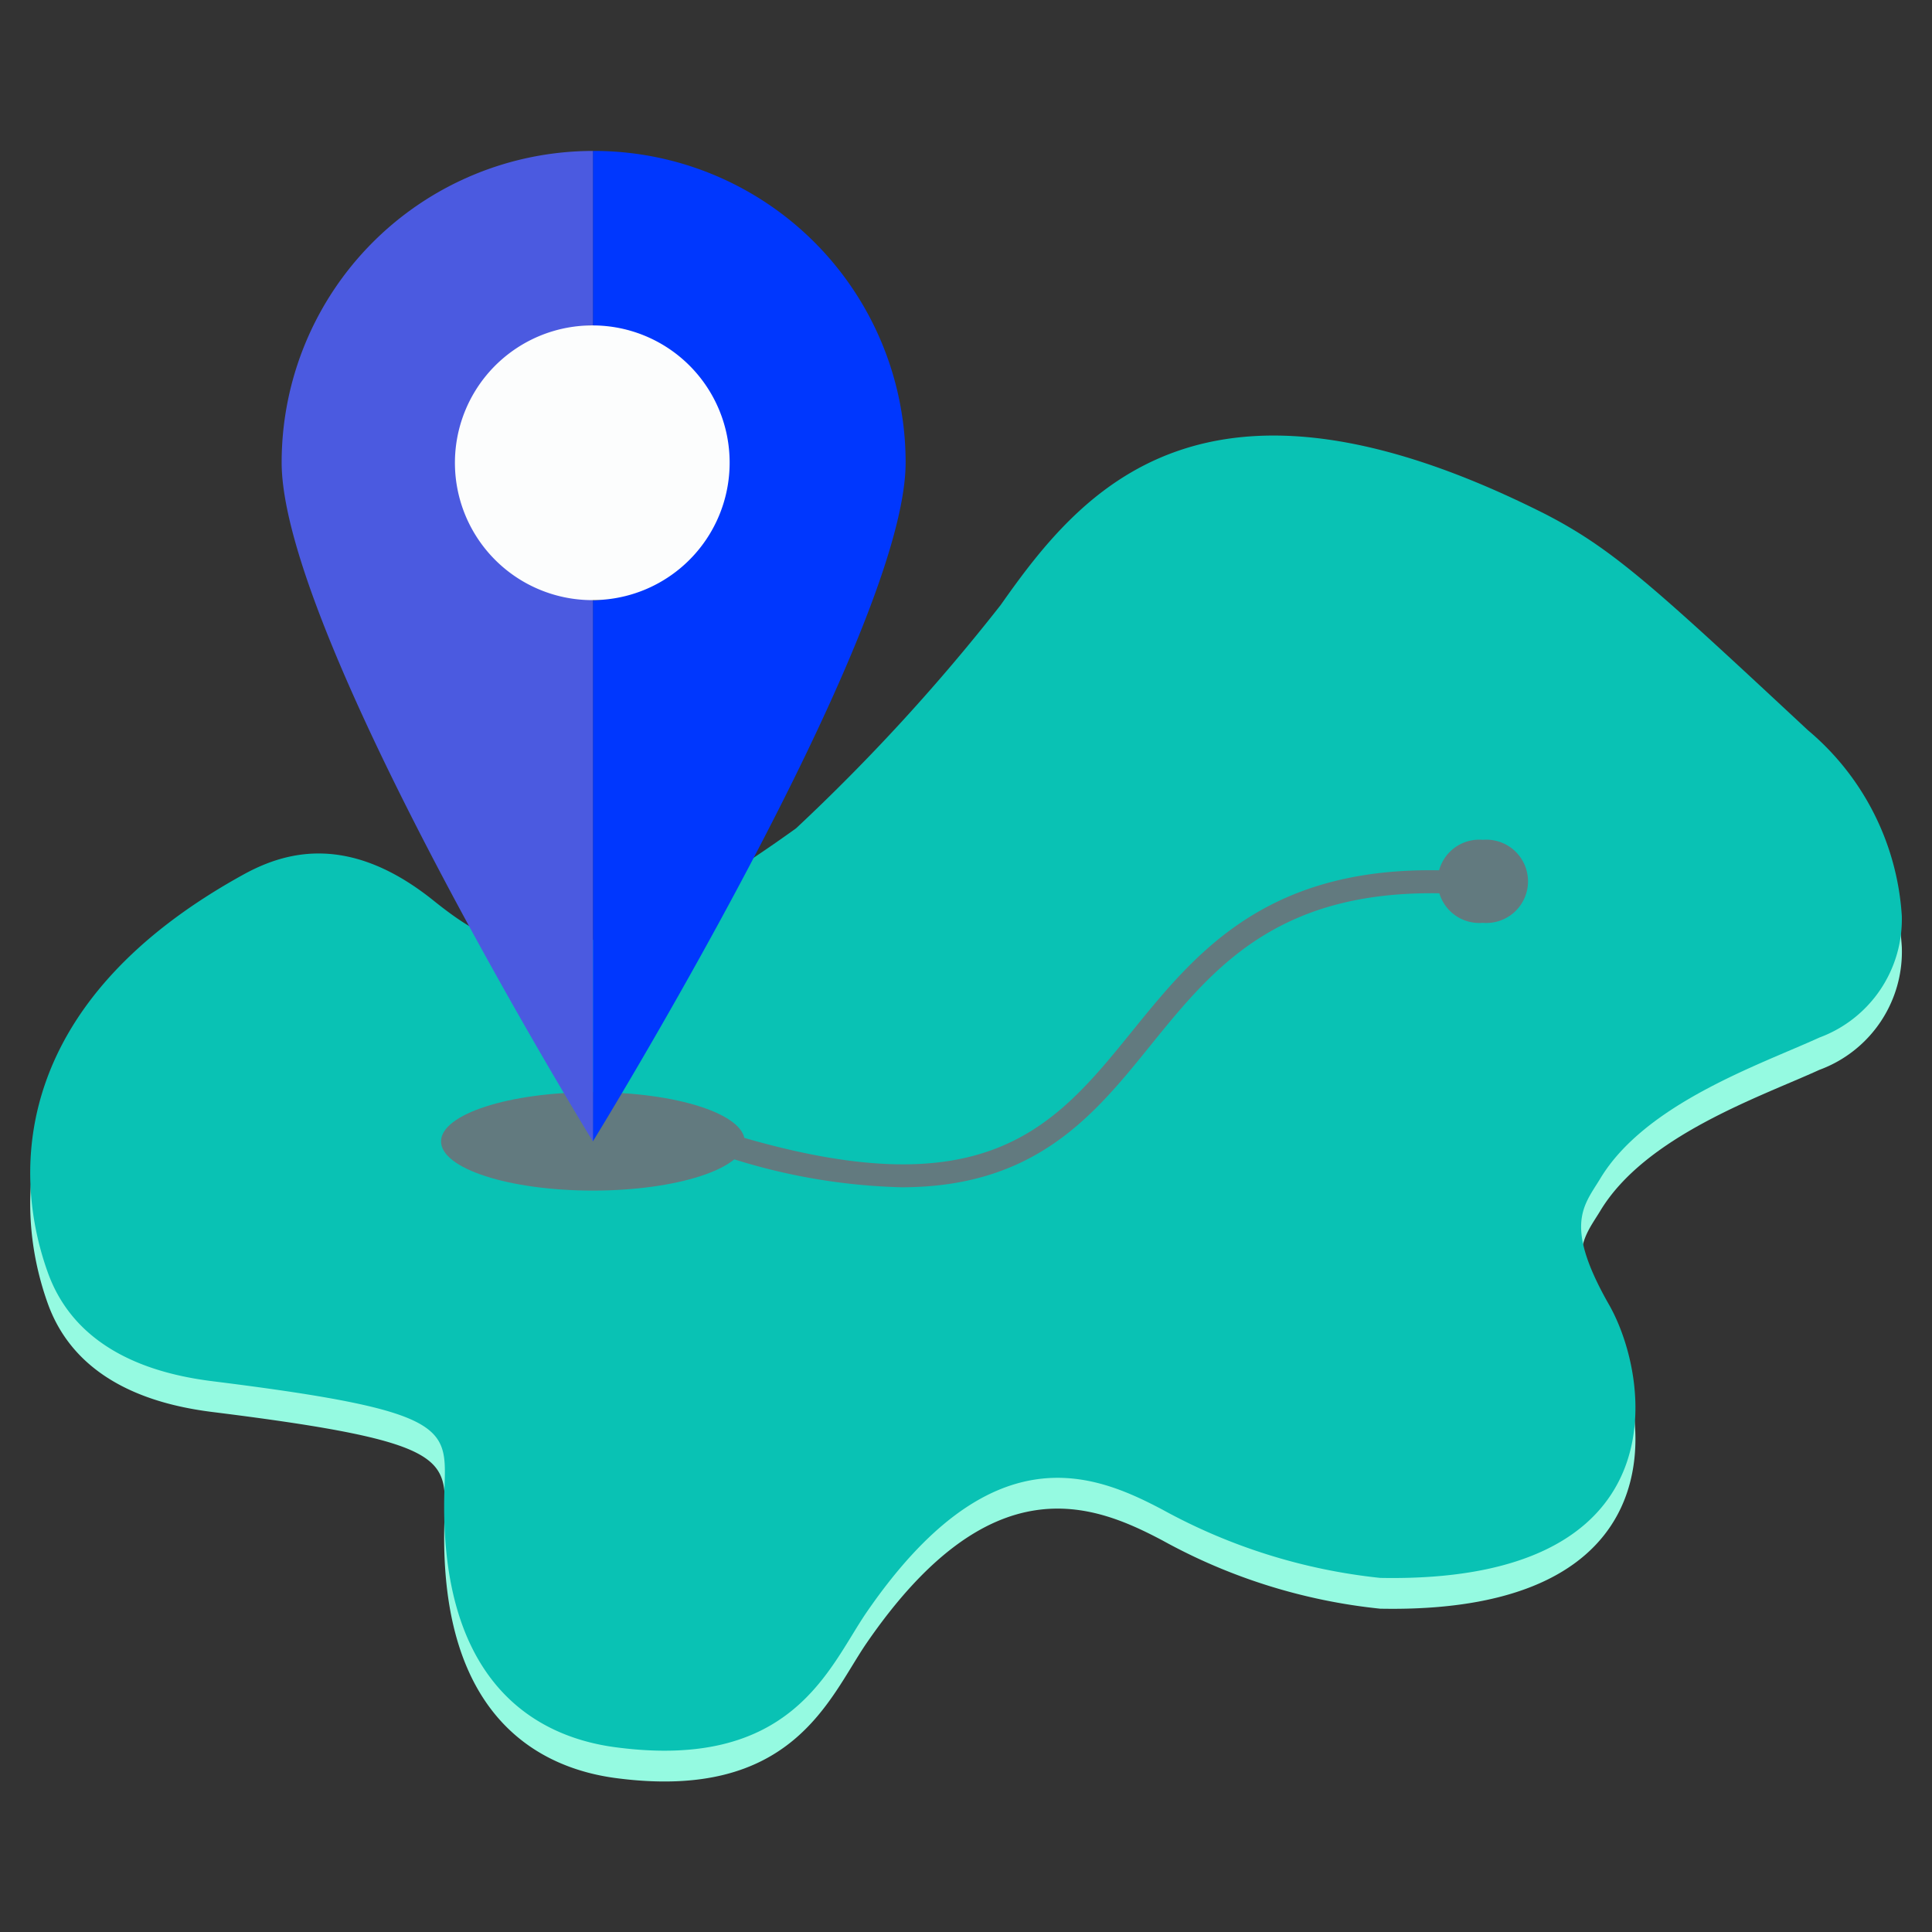
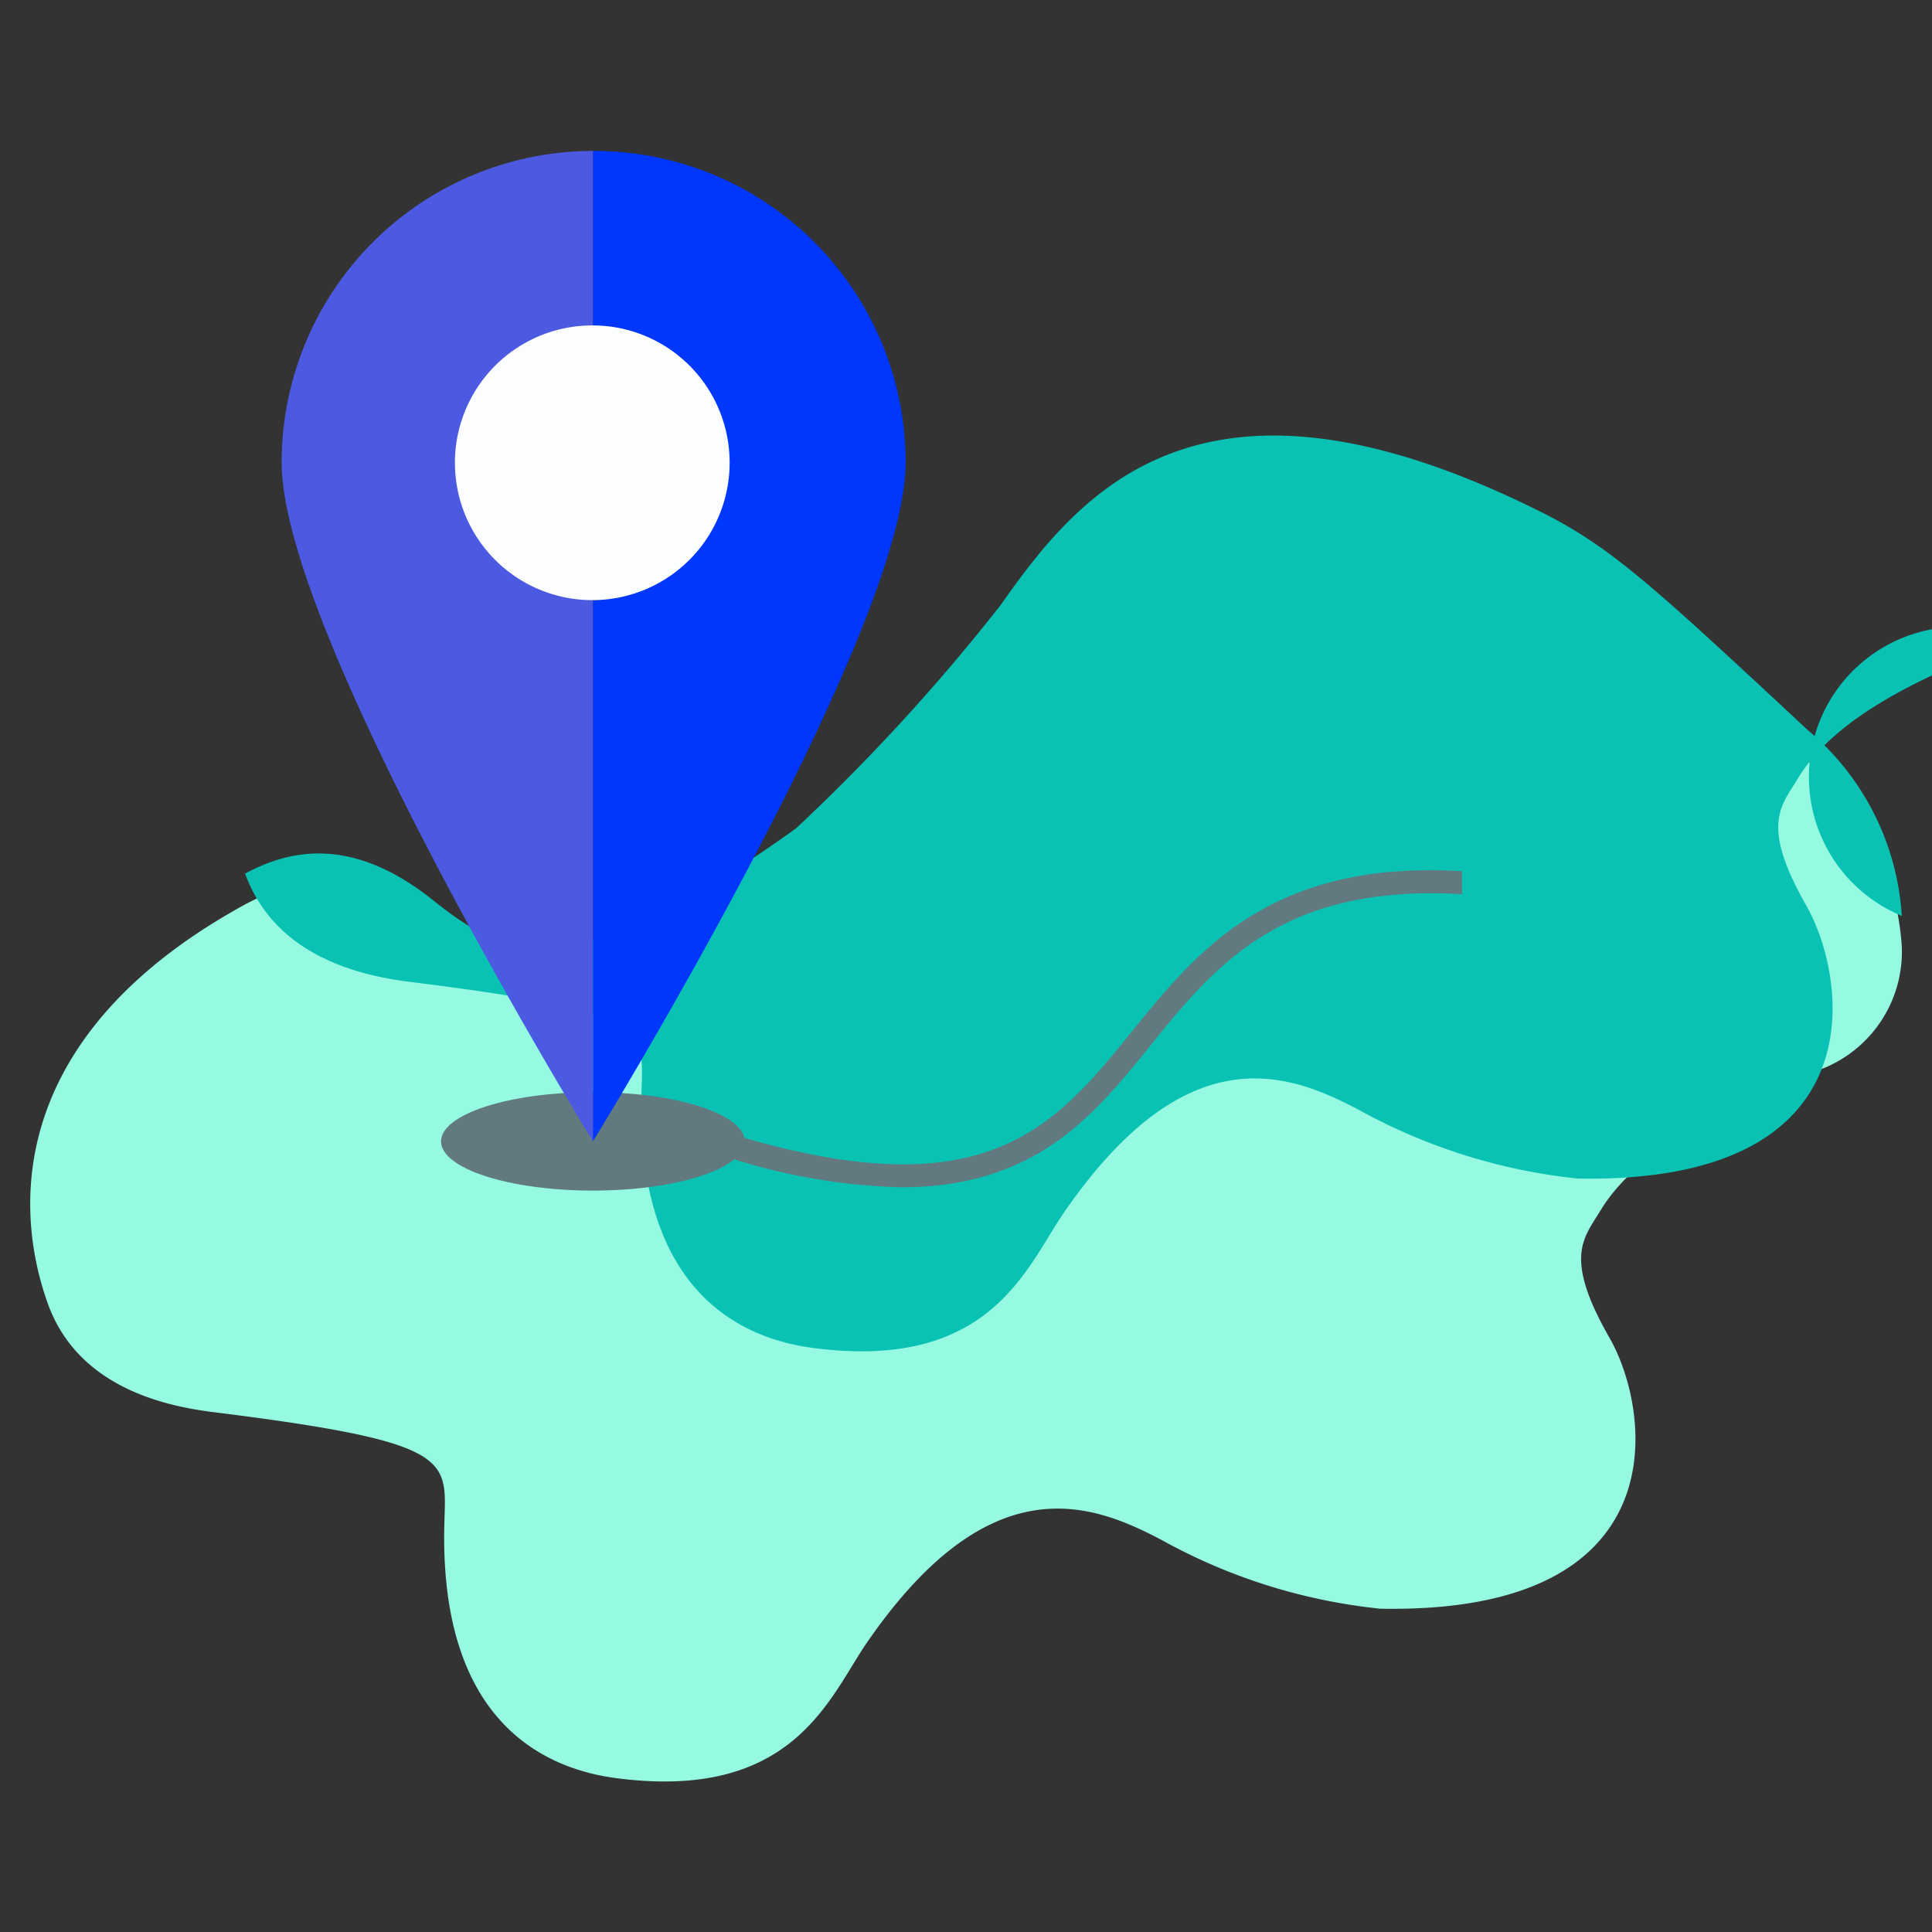
<svg xmlns="http://www.w3.org/2000/svg" id="SvgjsSvg1062" width="288" height="288" version="1.1">
  <rect width="100%" height="100%" fill="#333333" stroke="none" />
  <defs id="SvgjsDefs1063" />
  <g id="SvgjsG1064">
    <svg viewBox="0 0 64 64" width="288" height="288">
      <g data-name="Route Map Track" fill="#000000" class="color000 svgShape">
        <path fill="#95fae1" d="M59.89 25.21c-5.13-4.78-6.46-6-8.68-7.15-11.36-5.74-15.41-.76-18.06 3a65.23 65.23 0 0 1-6.78 7.4c-7.41 5.32-9.6 4.32-12 2.4-2.76-2.22-4.86-1.65-6.25-.9C.48 34.14.34 39.73 1.59 43.2c1 2.75 3.86 3.38 5.49 3.58 8 1 7.7 1.55 7.64 3.67-.18 6.55 3.28 8.13 5.67 8.45 5.87.78 7.06-2.63 8.31-4.46 4.12-6 7.52-4.62 9.81-3.41a18.9 18.9 0 0 0 7.21 2.26c9.9.19 9-6.49 7.61-8.95-1.54-2.68-.88-3.31-.33-4.21 1.49-2.5 5.3-3.79 7.27-4.69A4.17 4.17 0 0 0 63 31.37a8.74 8.74 0 0 0-3.11-6.16Z" class="color4f9859 svgShape" />
-         <path fill="#09c2b4" d="M59.89 24.19c-5.13-4.78-6.46-6-8.68-7.15-11.36-5.74-15.41-.77-18.06 3a65.23 65.23 0 0 1-6.78 7.4c-7.41 5.32-9.6 4.32-12 2.4-2.76-2.22-4.86-1.65-6.25-.9C.48 33.12.34 38.71 1.59 42.17c1 2.76 3.86 3.39 5.49 3.59 8 1 7.7 1.55 7.64 3.67-.18 6.51 3.23 8.13 5.67 8.45 5.87.78 7.06-2.63 8.31-4.46 4.12-6 7.52-4.62 9.81-3.41a19.08 19.08 0 0 0 7.21 2.26c9.9.19 9-6.49 7.61-9-1.54-2.68-.88-3.31-.33-4.21 1.49-2.5 5.3-3.79 7.27-4.69A4.18 4.18 0 0 0 63 30.34a8.74 8.74 0 0 0-3.11-6.15Z" class="color71c172 svgShape" />
+         <path fill="#09c2b4" d="M59.89 24.19c-5.13-4.78-6.46-6-8.68-7.15-11.36-5.74-15.41-.77-18.06 3a65.23 65.23 0 0 1-6.78 7.4c-7.41 5.32-9.6 4.32-12 2.4-2.76-2.22-4.86-1.65-6.25-.9c1 2.76 3.86 3.39 5.49 3.59 8 1 7.7 1.55 7.64 3.67-.18 6.51 3.23 8.13 5.67 8.45 5.87.78 7.06-2.63 8.31-4.46 4.12-6 7.52-4.62 9.81-3.41a19.08 19.08 0 0 0 7.21 2.26c9.9.19 9-6.49 7.61-9-1.54-2.68-.88-3.31-.33-4.21 1.49-2.5 5.3-3.79 7.27-4.69A4.18 4.18 0 0 0 63 30.34a8.74 8.74 0 0 0-3.11-6.15Z" class="color71c172 svgShape" />
        <ellipse cx="19.64" cy="37.81" fill="#627a7f" rx="5.03" ry="1.63" class="color627a7f svgShape" />
-         <path fill="#627a7f" d="M49.12 27.82a1.38 1.38 0 1 0 0 2.75 1.38 1.38 0 1 0 0-2.75Z" class="color627a7f svgShape" />
        <path fill="#0037fe" fill-rule="evenodd" d="M19.64 5v5.8a4.55 4.55 0 0 1 0 9.09v17.92S30 21 30 15.32A10.32 10.32 0 0 0 19.64 5Z" class="colore22e2b svgShape" />
        <path fill="#4b5ae0" fill-rule="evenodd" d="M19.64 10.78V5A10.32 10.32 0 0 0 9.33 15.32c0 5.72 10.31 22.49 10.31 22.49V19.87a4.55 4.55 0 0 1 0-9.09Z" class="colorca3128 svgShape" />
        <path fill="#fcfdfd" fill-rule="evenodd" d="M19.64 10.78a4.55 4.55 0 1 0 4.53 4.54 4.54 4.54 0 0 0-4.53-4.54Z" class="colorfcfdfd svgShape" />
        <path fill="#627a7f" d="M37.52 34.14c-2.62 3.24-4.89 6-13.38 3.4l-.23.73a20.16 20.16 0 0 0 5.95 1.06c4.45 0 6.38-2.38 8.26-4.71 2.13-2.63 4.34-5.35 10.31-5v-.76c-6.32-.38-8.76 2.63-10.91 5.28Z" class="color627a7f svgShape" />
      </g>
    </svg>
  </g>
</svg>